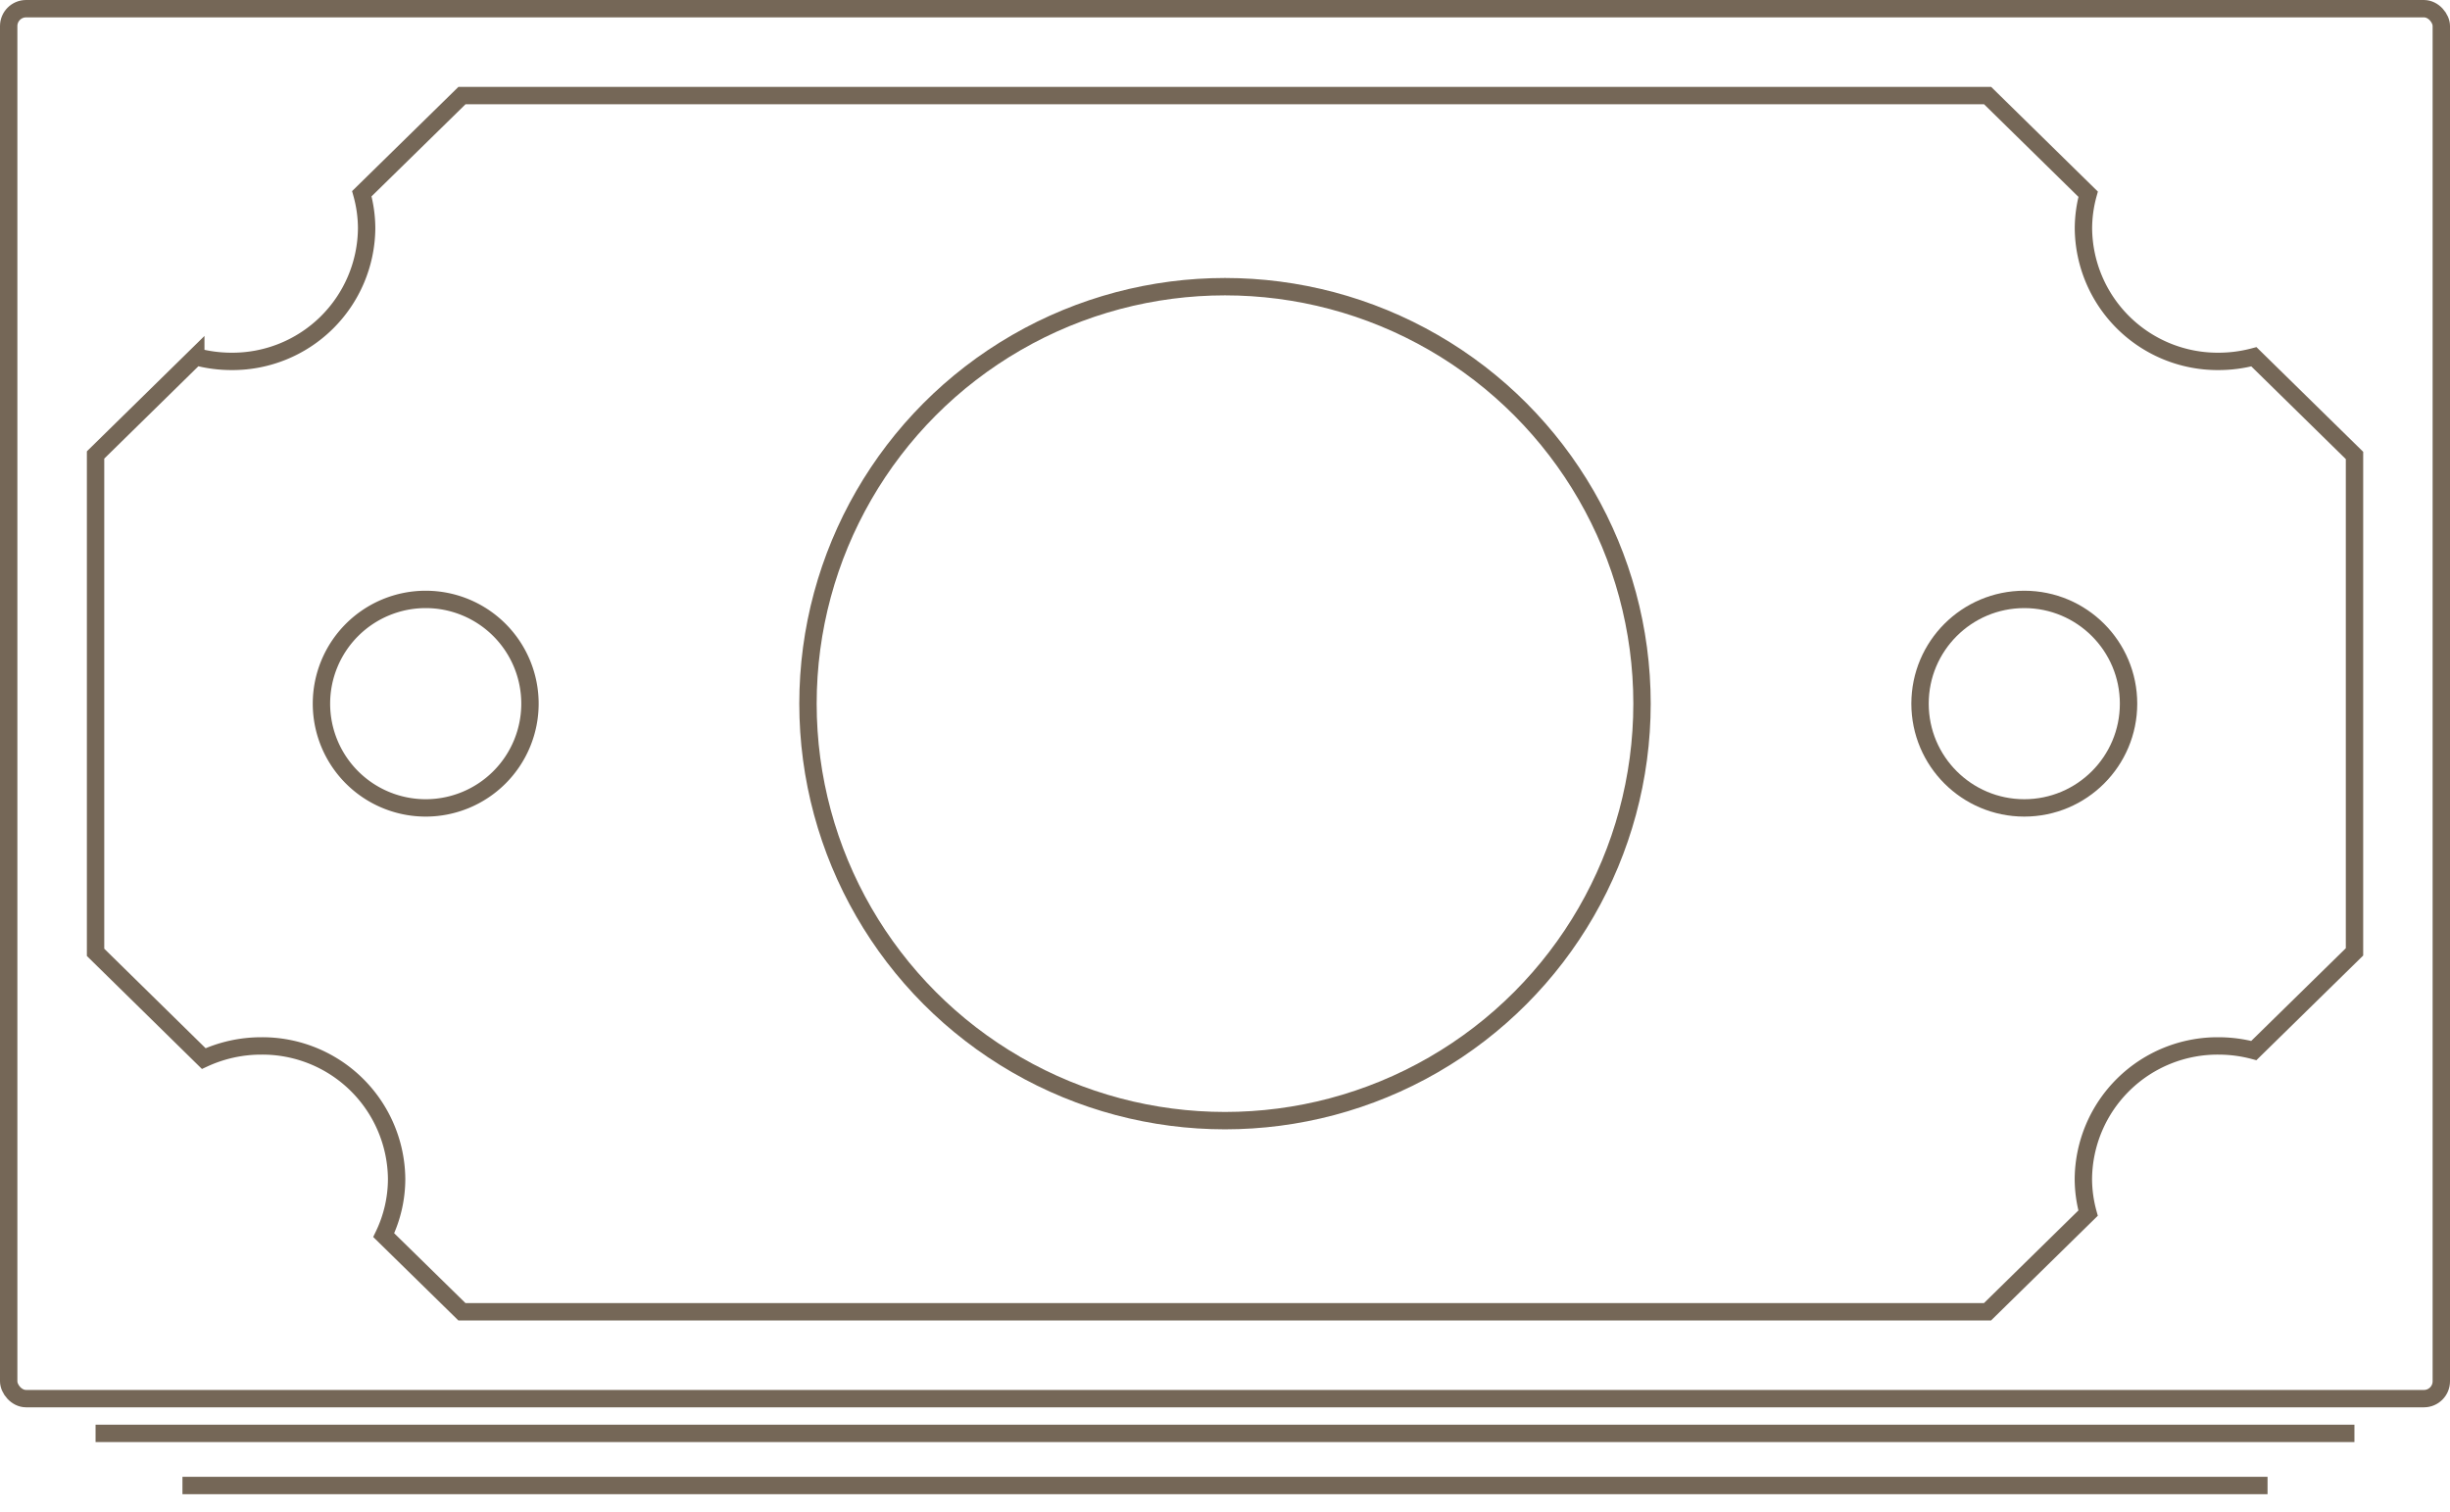
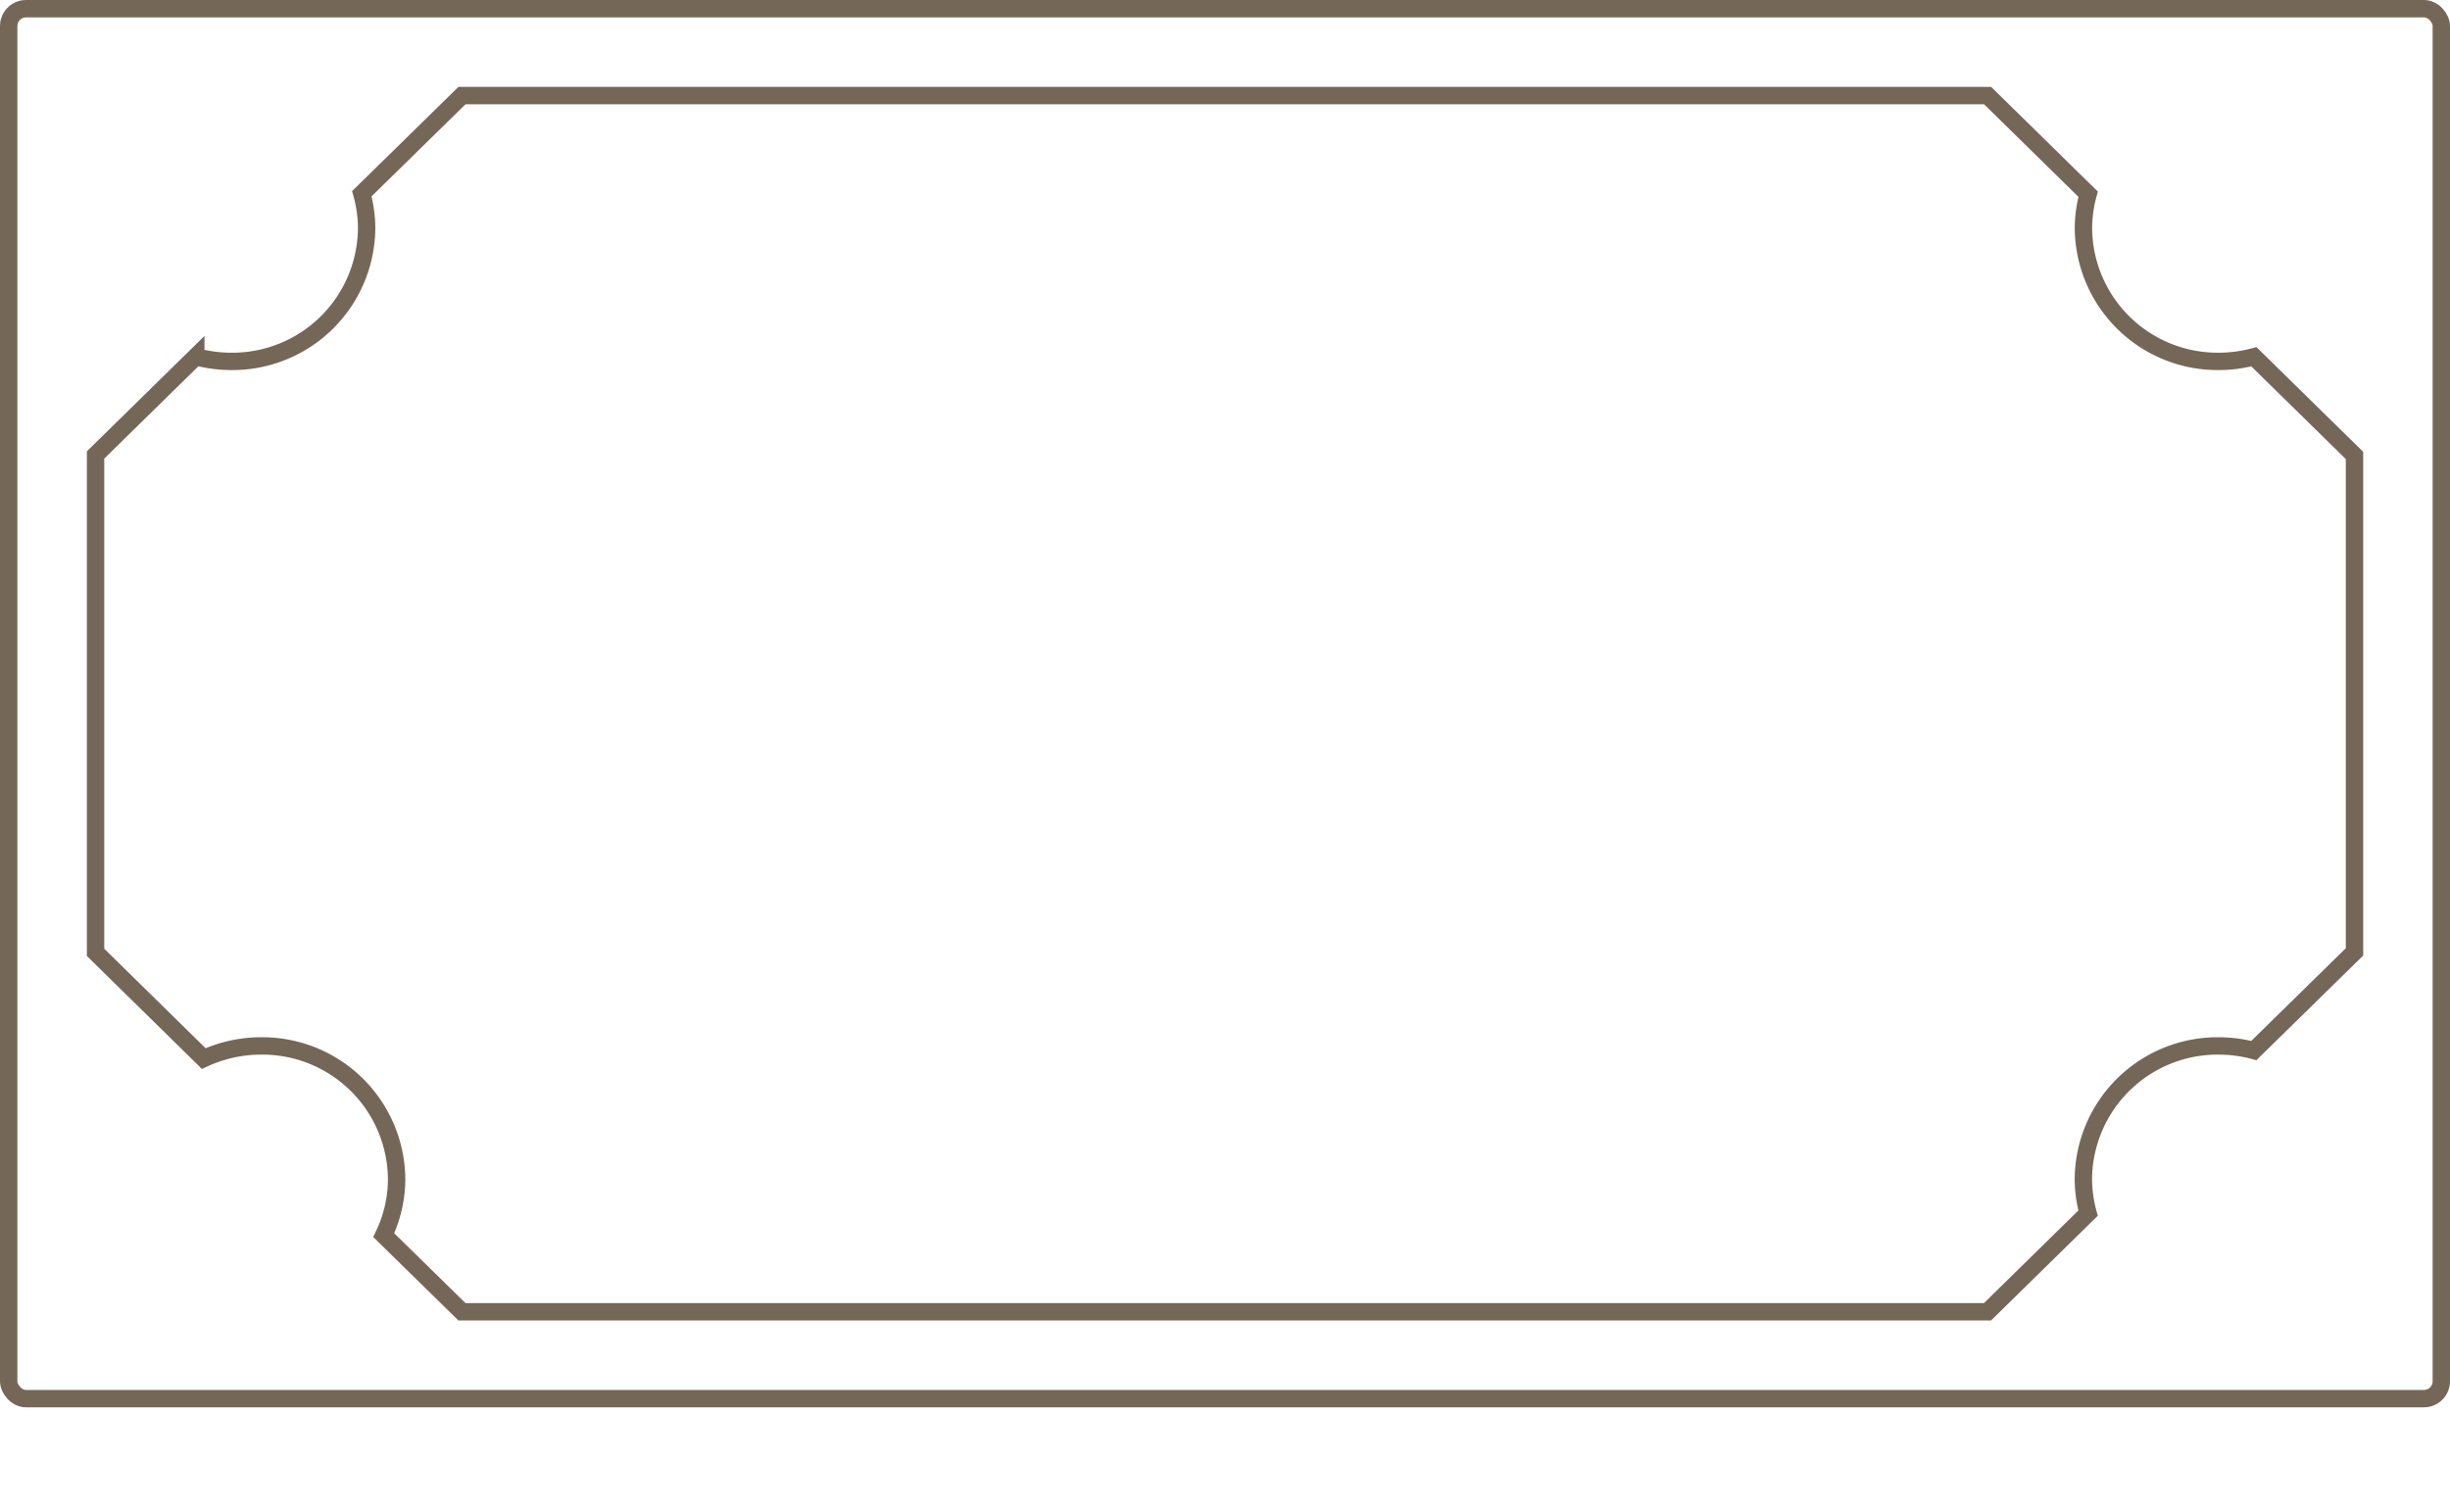
<svg xmlns="http://www.w3.org/2000/svg" id="Icon_Money" data-name="Icon Money" width="141" height="87" viewBox="0 0 141 87">
  <defs>
    <style>
      .cls-1, .cls-2 {
        fill: none;
        stroke: #756757;
        stroke-width: 1px;
      }

      .cls-2 {
        fill-rule: evenodd;
      }
    </style>
  </defs>
  <rect id="Rounded_Rectangle_6_copy" data-name="Rounded Rectangle 6 copy" class="cls-1" x="0.5" y="0.5" width="140" height="80" rx="1" ry="1" />
  <path class="cls-2" d="M202.21,849.966a7.923,7.923,0,0,0-2.01-.266,7.726,7.726,0,0,0-7.8,7.65,7.523,7.523,0,0,0,.271,1.973L186.884,865h-87.8l-4.5-4.41a7.485,7.485,0,0,0,.742-3.24,7.726,7.726,0,0,0-7.8-7.65,7.874,7.874,0,0,0-3.3.727L78,844.314V815.686l5.767-5.658a7.916,7.916,0,0,0,2.033.272,7.726,7.726,0,0,0,7.8-7.65,7.506,7.506,0,0,0-.277-2L99.088,795h87.8l5.787,5.678a7.51,7.51,0,0,0-.271,1.972,7.726,7.726,0,0,0,7.8,7.65,7.923,7.923,0,0,0,2.01-.266l5.79,5.68v28.572Z" transform="translate(-72.5 -789.5)" />
-   <circle class="cls-1" cx="70.5" cy="40.5" r="24" />
-   <path class="cls-2" d="M97,824a6,6,0,1,1-6,6A6,6,0,0,1,97,824Zm0,0a6,6,0,1,1-6,6A6,6,0,0,1,97,824Z" transform="translate(-72.5 -789.5)" />
-   <circle id="Ellipse_5_copy" data-name="Ellipse 5 copy" class="cls-1" cx="116.5" cy="40.5" r="6" />
-   <path class="cls-2" d="M78,872H208" transform="translate(-72.5 -789.5)" />
-   <path id="Rectangle_10_copy" data-name="Rectangle 10 copy" class="cls-2" d="M83,875H203" transform="translate(-72.5 -789.5)" />
</svg>